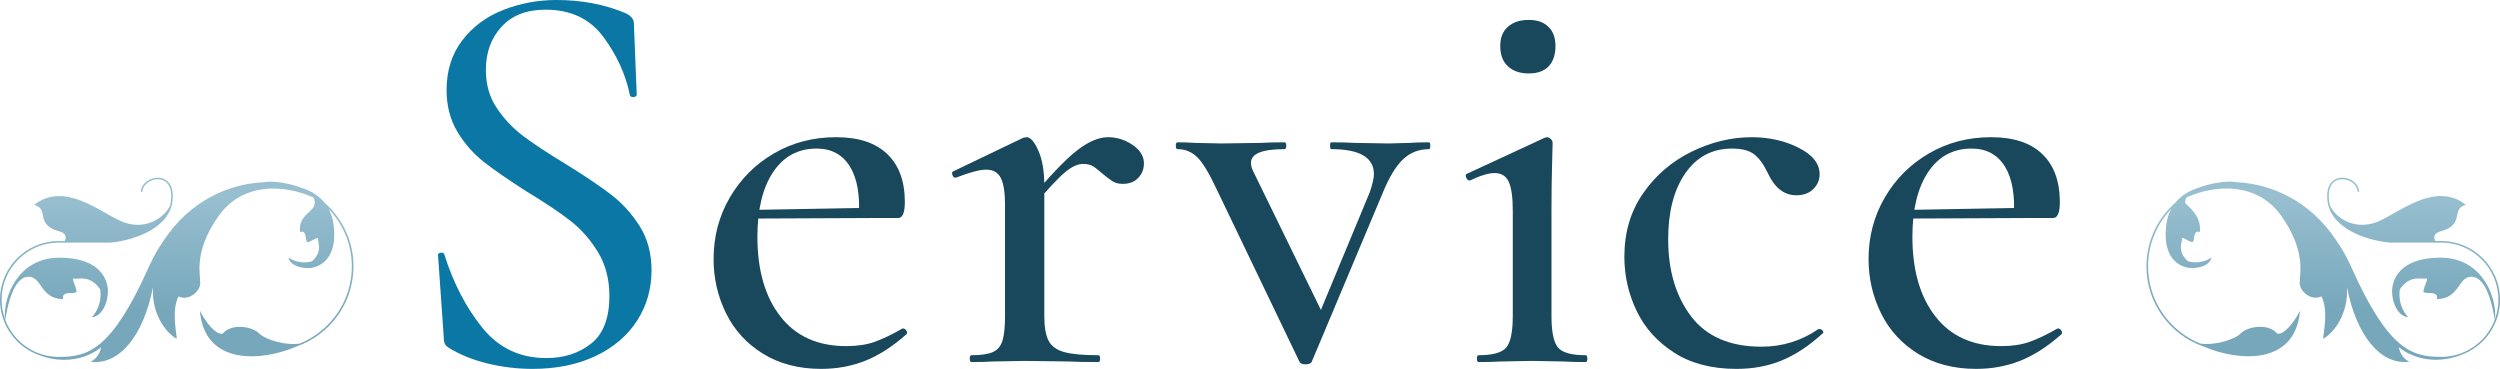
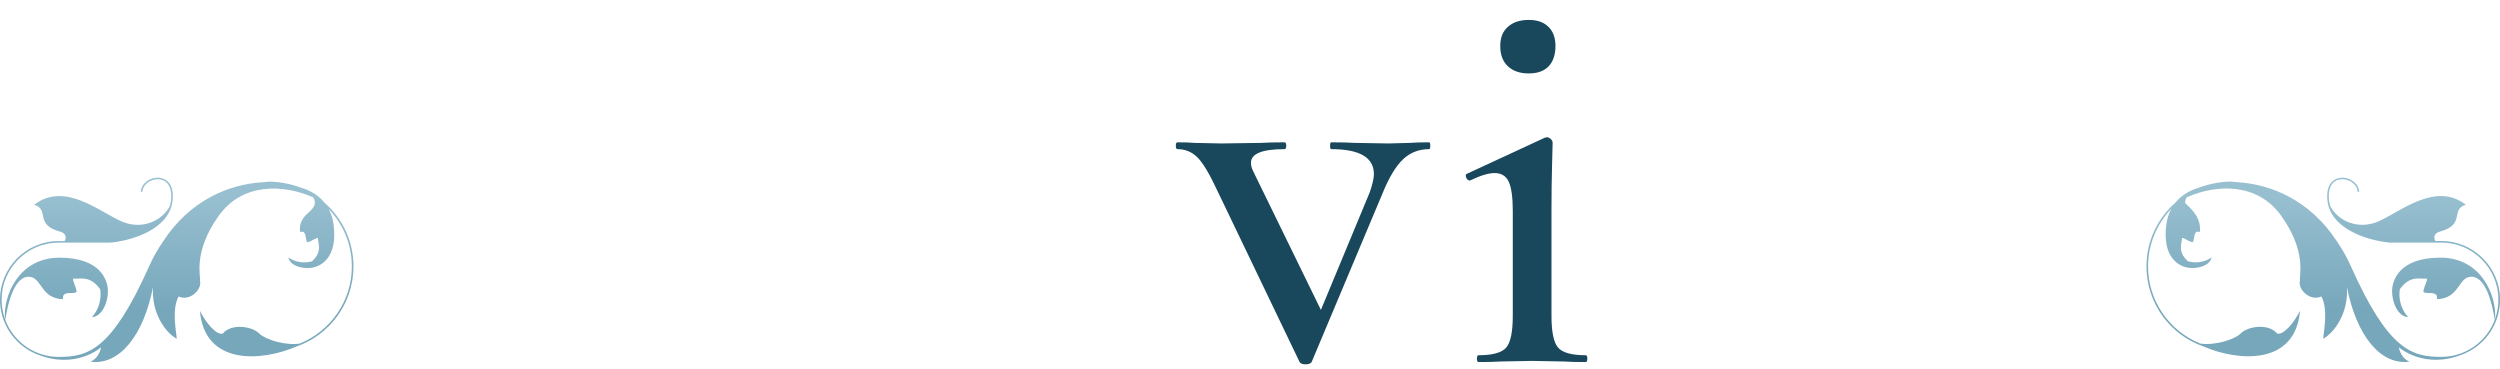
<svg xmlns="http://www.w3.org/2000/svg" xmlns:xlink="http://www.w3.org/1999/xlink" id="_レイヤー_2" data-name="レイヤー 2" viewBox="0 0 614.83 90.72">
  <defs>
    <style>
      .cls-1 {
        fill: url(#_名称未設定グラデーション_6-2);
      }

      .cls-1, .cls-2, .cls-3, .cls-4 {
        stroke-width: 0px;
      }

      .cls-2 {
        fill: #0a77a5;
      }

      .cls-3 {
        fill: #19485c;
      }

      .cls-4 {
        fill: url(#_名称未設定グラデーション_6);
      }
    </style>
    <linearGradient id="_名称未設定グラデーション_6" data-name="名称未設定グラデーション 6" x1="2893.41" y1="4967.41" x2="2893.41" y2="5004.78" gradientTransform="translate(-2849.94 5053.16) scale(1 -1)" gradientUnits="userSpaceOnUse">
      <stop offset=".25" stop-color="#77a7bb" />
      <stop offset="1" stop-color="#97bfd0" />
    </linearGradient>
    <linearGradient id="_名称未設定グラデーション_6-2" data-name="名称未設定グラデーション 6" x1="-13641.9" y1="4967.41" x2="-13641.9" y2="5004.78" gradientTransform="translate(-13070.54 5053.16) rotate(-180)" xlink:href="#_名称未設定グラデーション_6" />
  </defs>
  <g id="_レイヤー_1-2" data-name="レイヤー 1">
    <g>
      <g id="_アイコン用" data-name=" アイコン用">
        <path class="cls-4" d="m66.09,44.67c1.56,0,3.07.18,4.52.5,1.23.25,2.37.59,3.4.99,2.16.61,4.29,1.81,5.83,3.71,4.34,3.82,7.09,9.42,7.09,15.65,0,9.09-5.86,16.83-13.98,19.68-8.61,3.73-22.64,4.75-23.79-8.77,1.53,3.07,4.11,6.07,5.64,5.6,2.04-2.53,7.18-1.84,8.97,0,1.46,1.5,6.5,3.02,9.96,2.46,7.5-3.03,12.8-10.39,12.8-18.96,0-5.49-2.17-10.48-5.73-14.18.61,1.11,1.05,2.38,1.24,3.87,1.07,8.26-3.22,10.35-5.5,10.65-2.28.3-5.23-.54-5.62-2.55,2.63,1.82,5.39,1.09,5.84.92,2.68-2.48,1.38-4.51,1.45-5.52.05-.65-1.48.6-2.57.87-.48-.26-.33-1.46-.68-2.15-.45-.86-1.16-.19-1.18-.48-.41-4.34,3.64-4.71,3.64-7.12,0-.48-.14-.92-.4-1.31-7.45-3.29-17.45-3.57-23.23,4.54-6.41,8.97-4.36,14.87-4.62,15.9.65,2.28-2.63,5.25-5.25,3.93-1.79,3.33-.51,8.89-.45,10.42-2.82-1.55-6.27-6.36-5.84-12.74-2.29,11.79-8.18,19.32-15.38,18.38,2.3-1.03,2.6-3.55,2.6-3.55,0,0-6.23,5.61-15.76,1.7-.15-.06-.3-.12-.44-.18-.04-.02-.12-.05-.12-.05h.01C3.52,84.63,0,79.58,0,73.71c0-7.96,6.47-14.43,14.43-14.43h1.48c.27-.52.72-1.82-1.23-2.35-6.28-1.71-2.4-5.47-6.28-6.56,7.54-5.87,16.33,1.92,21.61,4.13,4.85,2.03,9.7-.05,11.73-3.75.33-1.03.44-2.14.33-3.31-.21-2.11-1.43-3.36-3.28-3.36h-.05c-1.69.02-3.6,1.22-3.73,3.1l-.39-.02c.15-2.1,2.24-3.44,4.11-3.46h.05c1.61,0,3.4.97,3.68,3.71.25,2.56-.52,4.84-2.25,6.75-4.1,4.5-12.04,5.51-13.33,5.51h-1.94c-.93.01-1.98.01-3.02,0h-7.48c-7.74,0-14.05,6.3-14.05,14.05,0,1.66.3,3.27.83,4.76-.47-5.63,3.31-15.11,13.4-15.11s11.92,5.49,11.92,8.28-1.48,6.2-3.94,6.35c2.6-2.89,2.15-6.32,2.02-6.88-2.56-3.61-5.21-2.37-6.41-2.61-.78-.15.5,1.87.64,3.23-.4.53-1.81.17-2.69.48-1.11.4-.41,1.36-.77,1.35-5.29-.19-5.1-5.09-7.98-5.48-2.86-.38-4.97,3.4-6.13,10.58,2.01,5.32,7.14,9.11,13.15,9.11,7.2,0,13.02-1.61,22.26-22.33,1.03-2.29,2.2-4.33,3.47-6.15,6.56-10.07,16.25-14.02,24.4-14.47.94-.12,1.53-.14,1.53-.14h0Z" />
      </g>
      <g id="_アイコン用-2" data-name=" アイコン用">
        <path class="cls-1" d="m548.74,44.68s.59.02,1.53.14c8.15.45,17.84,4.4,24.4,14.47,1.27,1.82,2.44,3.86,3.47,6.15,9.24,20.73,15.06,22.33,22.26,22.33,6.01,0,11.14-3.79,13.15-9.11-1.16-7.18-3.27-10.95-6.13-10.58-2.88.39-2.69,5.29-7.98,5.48-.35.01.34-.94-.77-1.35-.89-.32-2.29.05-2.69-.48.14-1.37,1.42-3.39.64-3.23-1.2.24-3.85-1-6.41,2.61-.13.57-.58,3.99,2.02,6.88-2.47-.15-3.94-3.55-3.94-6.35s1.83-8.28,11.92-8.28c10.09,0,13.87,9.48,13.4,15.11.53-1.49.83-3.09.83-4.76,0-7.74-6.3-14.05-14.05-14.05h-7.48c-1.04.01-2.09.01-3.02,0h-1.94c-1.29,0-9.23-1.02-13.33-5.51-1.74-1.91-2.5-4.19-2.25-6.75.28-2.74,2.08-3.71,3.68-3.71h.05c1.87.02,3.95,1.36,4.11,3.46l-.39.02c-.13-1.89-2.04-3.08-3.73-3.1h-.05c-1.85,0-3.07,1.25-3.28,3.36-.11,1.17,0,2.28.33,3.31,2.03,3.71,6.88,5.78,11.73,3.75,5.29-2.21,14.07-10,21.61-4.13-3.88,1.1,0,4.85-6.28,6.56-1.95.53-1.5,1.83-1.23,2.35h1.48c7.96,0,14.43,6.47,14.43,14.43,0,5.87-3.52,10.92-8.56,13.17h.01s-.08.02-.12.05c-.14.06-.28.12-.44.18-9.53,3.91-15.76-1.7-15.76-1.7,0,0,.3,2.53,2.6,3.55-7.2.94-13.09-6.59-15.38-18.38.42,6.37-3.02,11.19-5.84,12.74.06-1.53,1.35-7.09-.45-10.42-2.62,1.32-5.9-1.65-5.25-3.93-.26-1.03,1.79-6.93-4.62-15.9-5.78-8.11-15.78-7.84-23.23-4.54-.26.39-.4.83-.4,1.31s4.05,2.77,3.64,7.12c-.02.3-.73-.38-1.18.48-.35.68-.2,1.89-.68,2.15-1.1-.27-2.62-1.52-2.57-.87.07,1.02-1.23,3.05,1.45,5.52.45.17,3.21.9,5.84-.92-.39,2.01-3.34,2.84-5.62,2.55-2.28-.3-6.58-2.38-5.5-10.65.19-1.49.63-2.76,1.24-3.87-3.55,3.69-5.73,8.69-5.73,14.18,0,8.57,5.3,15.92,12.8,18.96,3.46.57,8.5-.96,9.96-2.46,1.79-1.84,6.93-2.53,8.97,0,1.53.47,4.11-2.53,5.64-5.6-1.15,13.52-15.18,12.5-23.79,8.77-8.12-2.84-13.98-10.59-13.98-19.68,0-6.23,2.75-11.83,7.09-15.65,1.55-1.9,3.67-3.09,5.83-3.71,1.03-.4,2.17-.74,3.4-.99,1.45-.32,2.96-.5,4.52-.5h0Z" />
      </g>
      <g>
-         <path class="cls-2" d="m122.15,26.53c1.77,2.66,3.92,4.95,6.44,6.86,2.52,1.91,6.02,4.22,10.5,6.93,4.67,2.89,8.38,5.39,11.13,7.49,2.75,2.1,5.11,4.69,7.07,7.77,1.96,3.08,2.94,6.72,2.94,10.92,0,4.57-1.19,8.7-3.57,12.39-2.38,3.69-5.79,6.58-10.22,8.68-4.43,2.1-9.59,3.15-15.47,3.15-3.73,0-7.42-.44-11.06-1.33-3.64-.89-6.81-2.17-9.52-3.85-.47-.28-.79-.61-.98-.98-.19-.37-.28-.93-.28-1.68l-1.4-20.02c-.09-.37.12-.61.63-.7.51-.09.82.05.91.42,2.24,7.09,5.37,13.11,9.38,18.06,4.01,4.95,9.24,7.42,15.68,7.42,4.39,0,8.07-1.19,11.06-3.57,2.99-2.38,4.48-6.28,4.48-11.69,0-4.11-.93-7.7-2.8-10.78-1.87-3.08-4.15-5.67-6.86-7.77s-6.3-4.5-10.78-7.21c-4.39-2.8-7.86-5.2-10.43-7.21-2.57-2.01-4.74-4.48-6.51-7.42-1.77-2.94-2.66-6.37-2.66-10.29,0-4.76,1.28-8.82,3.85-12.18,2.57-3.36,5.93-5.86,10.08-7.49,4.15-1.63,8.52-2.45,13.09-2.45,6.16,0,11.81,1.07,16.94,3.22,1.4.65,2.1,1.49,2.1,2.52l.7,17.5c0,.37-.26.58-.77.63-.51.05-.82-.12-.91-.49-1.03-5.04-3.2-9.8-6.51-14.28-3.31-4.48-8.05-6.72-14.21-6.72-4.67,0-8.28,1.4-10.85,4.2-2.57,2.8-3.85,6.35-3.85,10.64,0,3.55.88,6.65,2.66,9.31Z" />
-         <path class="cls-3" d="m187.67,87.01c-4.01-2.47-7.05-5.79-9.1-9.94-2.05-4.15-3.08-8.61-3.08-13.37,0-5.51,1.33-10.55,3.99-15.12,2.66-4.57,6.28-8.19,10.85-10.85,4.57-2.66,9.66-3.99,15.26-3.99s9.71,1.38,12.6,4.13c2.89,2.75,4.34,6.7,4.34,11.83,0,2.61-.56,3.92-1.68,3.92h-9.66c.37-5.51-.35-9.73-2.17-12.67-1.82-2.94-4.55-4.41-8.19-4.41-4.57,0-8.14,1.94-10.71,5.81-2.57,3.87-3.85,9.17-3.85,15.89,0,8.21,1.89,14.75,5.67,19.6,3.78,4.85,9.17,7.28,16.17,7.28,2.71,0,5.04-.35,7-1.05,1.96-.7,4.25-1.8,6.86-3.29h.14c.28,0,.54.16.77.49.23.33.26.63.07.91-3.36,2.99-6.72,5.16-10.08,6.51-3.36,1.35-7,2.03-10.92,2.03-5.51,0-10.27-1.24-14.28-3.71Zm-4.76-35.35l31.36-.56v2.52l-31.22.14-.14-2.1Z" />
-         <path class="cls-3" d="m238.49,88.2c0-.56.14-.84.42-.84,2.33,0,4.08-.26,5.25-.77,1.17-.51,1.96-1.45,2.38-2.8.42-1.35.63-3.38.63-6.09v-27.3c0-3.08-.35-5.3-1.05-6.65-.7-1.35-1.89-2.03-3.57-2.03-1.59,0-4.06.65-7.42,1.96h-.28c-.28,0-.49-.23-.63-.7-.14-.47-.07-.75.21-.84l17.22-8.26.84-.14c.93,0,1.89,1.1,2.87,3.29.98,2.19,1.47,5.06,1.47,8.61v32.06c0,2.71.35,4.74,1.05,6.09.7,1.35,1.98,2.29,3.85,2.8,1.87.51,4.67.77,8.4.77.28,0,.42.28.42.84s-.14.84-.42.84c-3.08,0-5.55-.05-7.42-.14l-10.64-.14-7.84.14c-1.31.09-3.08.14-5.32.14-.28,0-.42-.28-.42-.84Zm26.25-51.1c2.85-2.24,5.44-3.36,7.77-3.36,2.15,0,4.15.63,6.02,1.89,1.87,1.26,2.8,2.78,2.8,4.55,0,1.4-.47,2.59-1.4,3.57-.93.98-2.19,1.47-3.78,1.47-1.03,0-1.87-.21-2.52-.63-.65-.42-1.49-1.05-2.52-1.89-.93-.84-1.7-1.45-2.31-1.82-.61-.37-1.42-.56-2.45-.56-1.31,0-2.78.68-4.41,2.03-1.63,1.35-4.36,4.27-8.19,8.75l-.84-1.54c5.04-6.07,8.98-10.22,11.83-12.46Z" />
        <path class="cls-3" d="m351.75,35.84c0,.56-.09.84-.28.84-2.52,0-4.67.84-6.44,2.52-1.77,1.68-3.45,4.48-5.04,8.4l-17.36,41.3c-.19.47-.7.7-1.54.7s-1.35-.23-1.54-.7l-20.3-42.28c-1.87-4.01-3.48-6.67-4.83-7.98-1.35-1.31-2.96-1.96-4.83-1.96-.28,0-.42-.28-.42-.84s.14-.84.42-.84c1.77,0,3.17.05,4.2.14l6.58.14,9.8-.14c1.4-.09,3.31-.14,5.74-.14.28,0,.42.28.42.84s-.14.84-.42.84c-5.51,0-8.26,1.12-8.26,3.36,0,.65.19,1.35.56,2.1l17.64,36.12-5.04,7.7,16.1-38.78c.65-1.96.98-3.41.98-4.34,0-4.11-3.5-6.16-10.5-6.16-.19,0-.28-.28-.28-.84s.09-.84.28-.84c2.52,0,4.43.05,5.74.14l8.4.14,5.18-.14c1.03-.09,2.61-.14,4.76-.14.19,0,.28.28.28.84Z" />
        <path class="cls-3" d="m363.22,88.2c0-.56.14-.84.42-.84,3.45,0,5.72-.63,6.79-1.89,1.07-1.26,1.61-3.85,1.61-7.77v-25.9c0-3.27-.33-5.62-.98-7.07-.65-1.45-1.82-2.17-3.5-2.17-1.49,0-3.5.61-6.02,1.82h-.14c-.37,0-.65-.26-.84-.77-.19-.51-.09-.82.28-.91l19.04-8.82.56-.14c.28,0,.58.14.91.42.33.28.49.61.49.98,0,.65-.05,2.52-.14,5.6-.09,3.08-.14,6.72-.14,10.92v26.04c0,3.92.54,6.51,1.61,7.77,1.07,1.26,3.34,1.89,6.79,1.89.28,0,.42.28.42.84s-.14.84-.42.84c-2.24,0-4.06-.05-5.46-.14l-7.7-.14-7.7.14c-1.4.09-3.22.14-5.46.14-.28,0-.42-.28-.42-.84Zm7.63-71.89c-1.26-1.17-1.89-2.82-1.89-4.97s.63-3.64,1.89-4.76,2.96-1.68,5.11-1.68,3.66.56,4.83,1.68c1.17,1.12,1.75,2.71,1.75,4.76s-.56,3.8-1.68,4.97c-1.12,1.17-2.75,1.75-4.9,1.75s-3.85-.58-5.11-1.75Z" />
-         <path class="cls-3" d="m411.73,86.73c-4.15-2.66-7.23-6.09-9.24-10.29-2.01-4.2-3.01-8.63-3.01-13.3,0-5.97,1.54-11.18,4.62-15.61,3.08-4.43,7.05-7.84,11.9-10.22,4.85-2.38,9.8-3.57,14.84-3.57,4.2,0,8.03.86,11.48,2.59,3.45,1.73,5.18,3.9,5.18,6.51,0,1.4-.51,2.61-1.54,3.64-1.03,1.03-2.43,1.54-4.2,1.54-2.99,0-5.32-1.82-7-5.46-1.03-2.15-2.15-3.69-3.36-4.62-1.21-.93-3.03-1.4-5.46-1.4-4.85,0-8.68,2.03-11.48,6.09-2.8,4.06-4.2,9.45-4.2,16.17,0,7.75,1.89,14.09,5.67,19.04,3.78,4.95,9.54,7.42,17.29,7.42,5.13,0,9.8-1.45,14-4.34h.28c.28,0,.54.14.77.42.23.28.21.51-.07.7-3.27,2.99-6.58,5.18-9.94,6.58-3.36,1.4-7.09,2.1-11.2,2.1-6.07,0-11.18-1.33-15.33-3.99Z" />
-         <path class="cls-3" d="m471.72,87.01c-4.01-2.47-7.05-5.79-9.1-9.94-2.05-4.15-3.08-8.61-3.08-13.37,0-5.51,1.33-10.55,3.99-15.12,2.66-4.57,6.28-8.19,10.85-10.85,4.57-2.66,9.66-3.99,15.26-3.99s9.71,1.38,12.6,4.13c2.89,2.75,4.34,6.7,4.34,11.83,0,2.61-.56,3.92-1.68,3.92h-9.66c.37-5.51-.35-9.73-2.17-12.67s-4.55-4.41-8.19-4.41c-4.57,0-8.14,1.94-10.71,5.81-2.57,3.87-3.85,9.17-3.85,15.89,0,8.21,1.89,14.75,5.67,19.6,3.78,4.85,9.17,7.28,16.17,7.28,2.71,0,5.04-.35,7-1.05,1.96-.7,4.25-1.8,6.86-3.29h.14c.28,0,.54.16.77.49.23.33.26.63.07.91-3.36,2.99-6.72,5.16-10.08,6.51-3.36,1.35-7,2.03-10.92,2.03-5.51,0-10.27-1.24-14.28-3.71Zm-4.76-35.35l31.36-.56v2.52l-31.22.14-.14-2.1Z" />
      </g>
    </g>
  </g>
</svg>